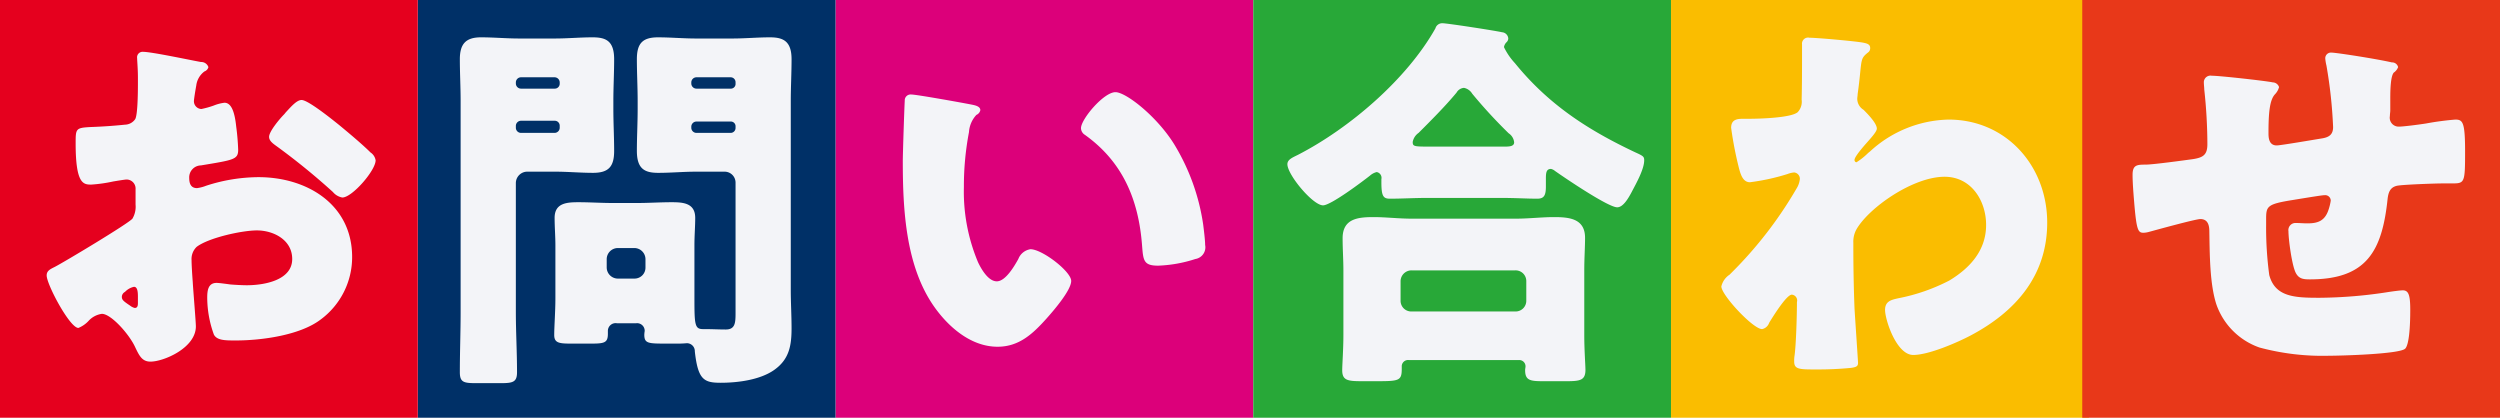
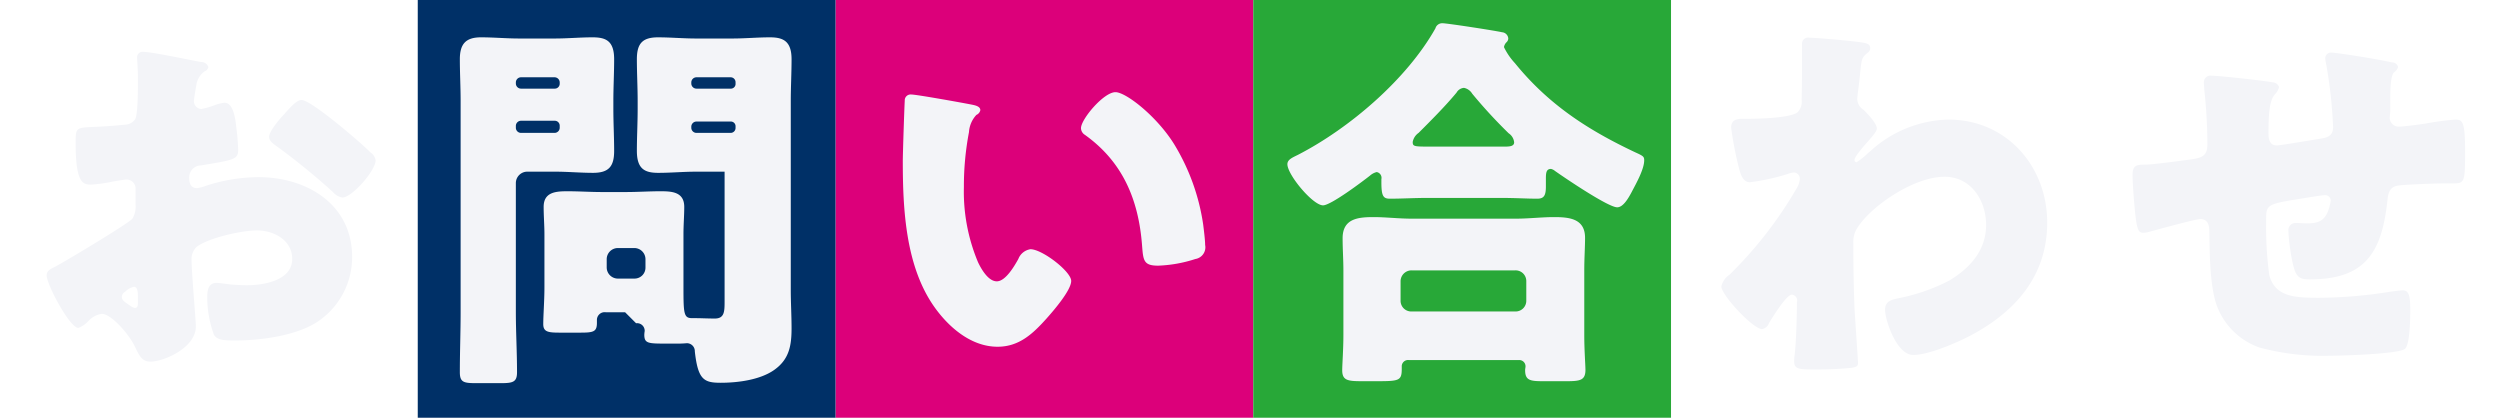
<svg xmlns="http://www.w3.org/2000/svg" id="ttl" width="383" height="64" viewBox="0 0 383 64">
  <defs>
    <style>
      .cls-1 {
        fill: #dc007a;
      }

      .cls-2 {
        fill: #28a838;
      }

      .cls-3 {
        fill: #003067;
      }

      .cls-4 {
        fill: #fabd00;
      }

      .cls-5 {
        fill: #e5001e;
      }

      .cls-6 {
        fill: #e83819;
      }

      .cls-7 {
        fill: #f3f4f8;
        fill-rule: evenodd;
      }
    </style>
  </defs>
  <g id="BLOCK">
    <rect id="長方形_2774" data-name="長方形 2774" class="cls-1" x="128" width="64" height="64" />
    <rect id="長方形_2774-2" data-name="長方形 2774" class="cls-2" x="192" width="64" height="64" />
    <rect id="長方形_2774-3" data-name="長方形 2774" class="cls-3" x="64" width="64" height="64" />
-     <rect id="長方形_2774-4" data-name="長方形 2774" class="cls-4" x="256" width="64" height="64" />
-     <rect id="長方形_2774-5" data-name="長方形 2774" class="cls-5" width="64" height="64" />
-     <rect id="長方形_2774-6" data-name="長方形 2774" class="cls-6" x="319" width="64" height="64" />
  </g>
-   <path id="お問い合わせ" class="cls-7" d="M797.527,9290.16c-0.06-.72-0.18-2.58-0.18-3.3a2.582,2.582,0,0,1,.78-2.04c1.8-1.38,6.9-2.52,9.24-2.52,2.519,0,5.4,1.44,5.4,4.38,0,3.3-4.38,4.02-6.959,4.02-0.66,0-1.8-.06-2.52-0.12-0.42-.06-1.74-0.24-2.1-0.24-1.32,0-1.44,1.2-1.44,2.28a16.71,16.71,0,0,0,1.02,5.64c0.48,0.9,1.74.9,3.36,0.9,3.9,0,9.779-.78,12.959-3.18a11.88,11.88,0,0,0,4.86-9.6c0-8.1-6.96-12.24-14.339-12.24a26.243,26.243,0,0,0-8.04,1.32,5.859,5.859,0,0,1-1.38.36c-0.96,0-1.2-.72-1.2-1.56a1.834,1.834,0,0,1,1.8-1.92c5.04-.84,5.7-0.9,5.7-2.4a35.208,35.208,0,0,0-.3-3.54c-0.24-2.34-.78-3.66-1.8-3.66a6.471,6.471,0,0,0-1.62.42,13.36,13.36,0,0,1-1.92.54,1.193,1.193,0,0,1-1.14-1.2c0-.18.12-1.08,0.36-2.4a3.166,3.166,0,0,1,1.26-2.16,0.944,0.944,0,0,0,.6-0.66,1.155,1.155,0,0,0-1.14-.78c-1.68-.3-7.56-1.56-8.88-1.56a0.84,0.84,0,0,0-.9.96c0,0.36.12,1.68,0.12,2.94v1.02c0,1.8-.06,4.8-0.42,5.4a1.958,1.958,0,0,1-1.56.84q-2.61.27-5.219,0.36c-2.34.12-2.34,0.24-2.34,2.52,0,6.24,1.2,6.3,2.4,6.3a22.639,22.639,0,0,0,3.359-.48c0.36-.06,1.8-0.3,2.04-0.3a1.389,1.389,0,0,1,1.38,1.5v2.34a3.611,3.611,0,0,1-.48,2.16c-0.66.78-10.379,6.6-11.879,7.38-0.72.36-1.26,0.6-1.26,1.32,0,1.38,3.54,8.04,4.86,8.04a4.308,4.308,0,0,0,1.56-1.08,3.411,3.411,0,0,1,2.039-1.08c1.38,0,4.08,3,5.04,4.98,0.66,1.38,1.08,2.34,2.4,2.34,2.04,0,6.96-2.1,6.96-5.4C798.007,9296.28,797.587,9291.36,797.527,9290.16Zm-8.4,3.3c0,0.36-.06.72-0.48,0.72a1.855,1.855,0,0,1-.72-0.36c-1.08-.72-1.26-0.9-1.26-1.38a0.889,0.889,0,0,1,.48-0.72,2.675,2.675,0,0,1,1.38-.78c0.54,0,.6.78,0.6,1.5v1.02Zm25.079-31.14c-0.72,0-1.56.96-2.34,1.8-0.12.12-.24,0.3-0.36,0.42-0.6.6-2.28,2.58-2.28,3.42,0,0.66.66,1.08,1.32,1.56a103.482,103.482,0,0,1,8.46,6.9,2.419,2.419,0,0,0,1.44.84c1.5,0,5.1-4.14,5.1-5.7a1.781,1.781,0,0,0-.78-1.2c-1.26-1.26-3.42-3.06-4.8-4.2C819.066,9265.44,815.226,9262.32,814.206,9262.32Zm51.241,34.2a1.169,1.169,0,0,1,1.32,1.2,4.653,4.653,0,0,0-.06.54c0,1.38.6,1.38,3.48,1.38h1.8c0.6,0,1.2-.06,1.26-0.06a1.218,1.218,0,0,1,1.2,1.26c0.48,4.32,1.38,4.8,3.96,4.8,2.76,0,6.12-.48,8.22-1.98,2.28-1.62,2.64-3.72,2.64-6.36,0-1.98-.12-3.96-0.12-5.88V9262.5c0-2.16.12-4.32,0.12-6.42,0-2.76-1.26-3.36-3.3-3.36-1.92,0-3.84.18-5.76,0.18h-5.58c-1.92,0-3.9-.18-5.819-0.18-2.4,0-3.24.96-3.24,3.36,0,2.1.12,4.26,0.12,6.42v1.2c0,2.16-.12,4.32-0.12,6.42,0,2.82,1.26,3.36,3.3,3.36,1.92,0,3.839-.18,5.759-0.18h4.38a1.677,1.677,0,0,1,1.68,1.68v19.98c0,1.5-.06,2.52-1.5,2.52-1.08,0-2.1-.06-3.18-0.06h-0.3c-1.26,0-1.32-.66-1.32-4.68v-8.16c0-1.5.12-2.88,0.12-4.2,0-2.28-1.86-2.4-3.6-2.4-1.8,0-3.54.12-5.34,0.12h-3.66c-1.74,0-3.54-.12-5.28-0.12-1.8,0-3.66.12-3.66,2.4,0,1.38.12,2.82,0.12,4.2v8.16c0,1.92-.18,4.32-0.18,5.58,0,1.2.72,1.32,2.52,1.32h3.12c2.04,0,2.58-.12,2.58-1.5v-0.42a1.188,1.188,0,0,1,1.38-1.2h2.94Zm1.44-8.52a1.676,1.676,0,0,1-1.68,1.68h-2.58a1.717,1.717,0,0,1-1.68-1.68v-1.32a1.717,1.717,0,0,1,1.68-1.68h2.58a1.717,1.717,0,0,1,1.68,1.68V9288Zm13.8-28.2a0.725,0.725,0,0,1-.78.78h-5.22a0.794,0.794,0,0,1-.78-0.78v-0.18a0.794,0.794,0,0,1,.78-0.78h5.22a0.756,0.756,0,0,1,.78.78v0.18Zm0,6.78a0.756,0.756,0,0,1-.78.78h-5.22a0.794,0.794,0,0,1-.78-0.78v-0.18a0.794,0.794,0,0,1,.78-0.78h5.22a0.725,0.725,0,0,1,.78.78v0.18Zm-27.659,6.72c1.98,0,3.9.18,5.82,0.18,2.4,0,3.24-.96,3.24-3.36,0-2.1-.12-4.26-0.12-6.42v-1.2c0-2.16.12-4.32,0.12-6.42,0-2.82-1.26-3.36-3.3-3.36-1.92,0-3.84.18-5.76,0.18h-5.52c-1.919,0-3.839-.18-5.819-0.18-2.34,0-3.24,1.02-3.24,3.36,0,2.1.12,4.26,0.12,6.42v32.28c0,3.06-.12,6.12-0.12,9.24,0,1.56.6,1.68,2.52,1.68h3.78c1.86,0,2.46-.18,2.46-1.68,0-3.12-.18-6.18-0.18-9.24v-19.8a1.759,1.759,0,0,1,1.679-1.68h4.32Zm0.72-13.5a0.756,0.756,0,0,1-.78.78h-5.16a0.793,0.793,0,0,1-.779-0.78v-0.18a0.793,0.793,0,0,1,.779-0.78h5.16a0.794,0.794,0,0,1,.78.78v0.18Zm0,6.78a0.794,0.794,0,0,1-.78.78h-5.16a0.793,0.793,0,0,1-.779-0.78v-0.3a0.793,0.793,0,0,1,.779-0.78h5.16a0.756,0.756,0,0,1,.78.78v0.3Zm53.881-5.1a0.9,0.9,0,0,0-1.02.96c-0.06.84-.3,8.1-0.3,9.24,0,7.38.42,16.14,4.86,22.38,2.219,3.12,5.639,6.06,9.659,6.06,3.3,0,5.4-1.98,7.5-4.32,1.02-1.14,3.78-4.32,3.78-5.76s-4.44-4.86-6.24-4.86a2.369,2.369,0,0,0-1.86,1.5c-0.54.96-1.92,3.42-3.3,3.42-1.32,0-2.4-1.92-2.88-2.94a27.92,27.92,0,0,1-2.16-11.52,44.22,44.22,0,0,1,.78-8.4,4.241,4.241,0,0,1,1.14-2.64,1.025,1.025,0,0,0,.6-0.72c0-.54-0.66-0.72-1.26-0.84C915.427,9262.74,908.408,9261.48,907.628,9261.48Zm25.979,5.16a1.237,1.237,0,0,0,.6,1.02c5.7,4.08,8.219,9.78,8.759,16.98,0.18,2.28.24,3.06,2.46,3.06a20.718,20.718,0,0,0,5.7-1.02,1.819,1.819,0,0,0,1.5-2.16c0-.72-0.18-2.16-0.3-3.12a32.652,32.652,0,0,0-4.44-12.3c-2.64-4.26-7.38-7.98-9-7.98C937.086,9261.12,933.607,9265.26,933.607,9266.64Zm50.64,28.08a1.64,1.64,0,0,1-1.68-1.68v-2.94a1.677,1.677,0,0,1,1.68-1.68h15.9a1.64,1.64,0,0,1,1.68,1.68v2.94a1.64,1.64,0,0,1-1.68,1.68h-15.9Zm16.443,7.44a0.962,0.962,0,0,1,1.02.96c0,0.18-.06.36-0.06,0.6,0,1.56.78,1.68,2.76,1.68h3.54c2.1,0,2.94-.12,2.94-1.74,0-.66-0.18-3.06-0.18-5.28v-9.96c0-1.86.12-3.54,0.12-4.98,0-2.94-2.4-3.18-4.74-3.18-1.92,0-3.9.24-5.82,0.24H984.247c-1.98,0-3.9-.24-5.82-0.24-2.4,0-4.739.24-4.739,3.24,0,1.62.12,3.3,0.12,4.92v9.96c0,2.1-.18,4.5-0.18,5.34,0,1.56.84,1.68,3,1.68h1.92c3.72,0,4.2,0,4.2-1.86v-0.48a0.968,0.968,0,0,1,1.08-.9h16.863Zm-13.983-32.7c-2.1,0-2.28-.06-2.28-0.72a2.172,2.172,0,0,1,.9-1.38c1.86-1.86,4.14-4.14,5.82-6.18a1.426,1.426,0,0,1,1.14-.72,1.929,1.929,0,0,1,1.26.9,76.735,76.735,0,0,0,5.58,6.06,1.89,1.89,0,0,1,.84,1.38c0,0.6-.66.66-1.44,0.66h-11.82Zm11.04,7.86c2.463,0,4.143.12,5.763,0.12,1.02,0,1.32-.48,1.32-1.86v-1.2c0-.9.06-1.5,0.78-1.5a1.413,1.413,0,0,1,.6.3c1.44,1.02,8.16,5.58,9.54,5.58,0.9,0,1.68-1.32,2.22-2.34,0.66-1.26,1.92-3.48,1.92-4.86,0-.54-0.12-0.66-1.32-1.2-7.26-3.42-13.32-7.32-18.48-13.68a9.915,9.915,0,0,1-1.683-2.46,1.369,1.369,0,0,1,.36-0.72,0.833,0.833,0,0,0,.3-0.6,1.032,1.032,0,0,0-.96-0.96c-1.02-.24-8.4-1.38-9.12-1.38a1.078,1.078,0,0,0-1.08.78c-4.38,7.8-13.139,15.3-21.059,19.38-0.84.42-1.62,0.72-1.62,1.44,0,1.62,3.9,6.3,5.46,6.3,1.2,0,6.059-3.66,7.2-4.56a2.407,2.407,0,0,1,1.02-.54,0.9,0.9,0,0,1,.72,1.08v0.48c0,2.16.3,2.52,1.32,2.52,1.68,0,3.84-.12,5.76-0.12h11.04Zm47.463-24.54a0.934,0.934,0,0,0-1.14,1.02v1.44c0,2.34,0,4.68-.06,7.02a2.329,2.329,0,0,1-.6,1.92c-1.02.9-6.06,1.02-7.56,1.02h-0.84c-0.9,0-1.8.12-1.8,1.38a54.946,54.946,0,0,0,1.26,6.42c0.24,0.84.6,1.92,1.62,1.92a33.014,33.014,0,0,0,5.76-1.26,3.557,3.557,0,0,1,1.02-.24,0.972,0.972,0,0,1,.84,1.2,3.332,3.332,0,0,1-.48,1.26,62.16,62.16,0,0,1-9.9,12.84l-0.36.36a2.958,2.958,0,0,0-1.26,1.8c0,1.32,4.86,6.54,6.24,6.54a1.451,1.451,0,0,0,1.08-.96c0.48-.78,2.64-4.32,3.48-4.32a0.9,0.9,0,0,1,.78,1.14c0,1.92-.12,6.36-0.36,8.16a4.85,4.85,0,0,0-.06.96c0,1.2.84,1.2,3.36,1.2a52.216,52.216,0,0,0,5.34-.24c0.9-.12,1.08-0.3,1.08-0.78,0-.24-0.48-7.26-0.54-8.34-0.12-3.12-.18-6.3-0.18-9.48v-0.54a3.941,3.941,0,0,1,.42-1.98c1.8-3.3,8.64-8.16,13.56-8.16,4.08,0,6.36,3.66,6.36,7.38,0,3.9-2.46,6.6-5.64,8.52a28.913,28.913,0,0,1-7.74,2.7c-1.08.24-2.1,0.42-2.1,1.8,0,1.5,1.74,6.9,4.32,6.9,2.34,0,6.66-1.86,8.82-3,6.9-3.66,11.7-9.18,11.7-17.28,0-8.64-6.24-15.78-15.12-15.78a18.312,18.312,0,0,0-12,4.86c-0.06.06-.24,0.18-0.42,0.36a10.185,10.185,0,0,1-1.68,1.32,0.336,0.336,0,0,1-.3-0.36c0-.3.48-1.02,1.62-2.34,0.9-1.02,1.8-1.98,1.8-2.46,0-.84-1.5-2.34-2.04-2.88a1.989,1.989,0,0,1-.96-1.68c0-.24.06-0.48,0.06-0.72,0.18-1.26.3-2.4,0.36-3,0.24-2.4.24-2.58,1.2-3.36a0.786,0.786,0,0,0,.36-0.72c0-.48-0.36-0.66-0.96-0.78C1052.47,9253.32,1046.29,9252.78,1045.21,9252.78Zm61.62,5.82a1.018,1.018,0,0,0-1.2,1.08c0,0.3.06,0.72,0.06,1.02a77.95,77.95,0,0,1,.48,8.4c0,1.62-.66,2.04-2.22,2.28-1.32.18-6.12,0.84-7.26,0.84-1.32,0-1.98.06-1.98,1.56,0,1.14.12,2.7,0.24,4.14,0.36,4.38.6,4.74,1.44,4.74a3.512,3.512,0,0,0,.78-0.12c1.32-.36,7.2-1.98,7.92-1.98,1.2,0,1.38,1.02,1.38,1.92,0.06,3.48.06,8.04,1.08,11.16a10.749,10.749,0,0,0,6.6,6.6,37.221,37.221,0,0,0,10.68,1.26c1.68,0,10.74-.24,11.64-1.08,0.6-.6.78-3.36,0.78-5.94,0-2.22-.24-3-1.14-3-0.42,0-1.68.18-2.1,0.24a70.6,70.6,0,0,1-10.68.9c-3.78,0-6.78-.12-7.68-3.48a54.169,54.169,0,0,1-.48-7.74v-0.72c0-2.1.06-2.4,4.2-3.06,3.3-.54,4.44-0.72,4.8-0.72a0.846,0.846,0,0,1,.9.84,8.058,8.058,0,0,1-.42,1.62c-0.6,1.56-1.68,1.86-3.18,1.86-0.6,0-1.2-.06-1.8-0.06a1.09,1.09,0,0,0-1.08,1.26c0,1.26.54,5.34,1.14,6.42,0.48,0.9,1.2.96,2.16,0.96,8.7,0,11.04-4.38,11.88-12.24,0.12-1.14.42-1.86,1.44-2.1,0.84-.18,5.88-0.36,7.02-0.36h1.32c2.04,0,2.1,0,2.1-4.92,0-4.5-.36-4.86-1.5-4.86a44.408,44.408,0,0,0-4.5.6c-1.14.18-3.48,0.48-4.14,0.48a1.365,1.365,0,0,1-1.38-1.62c0-.3.06-0.6,0.06-0.84v-1.86c0-1.44.06-3.42,0.54-3.96a1.774,1.774,0,0,0,.66-0.84,0.943,0.943,0,0,0-.96-0.72c-2.34-.54-8.52-1.5-9.24-1.5a0.866,0.866,0,0,0-.96.9,6.763,6.763,0,0,0,.18,1.08,71.745,71.745,0,0,1,1.02,9.42c0,1.14-.6,1.56-1.68,1.74-1.14.18-6.36,1.08-6.96,1.08-1.26,0-1.26-1.32-1.26-1.92,0-3.06.18-4.98,0.96-5.88a2.474,2.474,0,0,0,.66-1.14,1.045,1.045,0,0,0-.96-0.72C1115.05,9259.38,1108.03,9258.6,1106.83,9258.6Z" transform="translate(-768 -9247)" />
+   <path id="お問い合わせ" class="cls-7" d="M797.527,9290.16c-0.06-.72-0.18-2.58-0.18-3.3a2.582,2.582,0,0,1,.78-2.04c1.8-1.38,6.9-2.52,9.24-2.52,2.519,0,5.4,1.44,5.4,4.38,0,3.3-4.38,4.02-6.959,4.02-0.66,0-1.8-.06-2.52-0.12-0.42-.06-1.74-0.24-2.1-0.24-1.32,0-1.44,1.2-1.44,2.28a16.71,16.71,0,0,0,1.02,5.64c0.48,0.9,1.74.9,3.36,0.9,3.9,0,9.779-.78,12.959-3.18a11.88,11.88,0,0,0,4.86-9.6c0-8.1-6.96-12.24-14.339-12.24a26.243,26.243,0,0,0-8.04,1.32,5.859,5.859,0,0,1-1.38.36c-0.96,0-1.2-.72-1.2-1.56a1.834,1.834,0,0,1,1.8-1.92c5.04-.84,5.7-0.9,5.7-2.4a35.208,35.208,0,0,0-.3-3.54c-0.24-2.34-.78-3.66-1.8-3.66a6.471,6.471,0,0,0-1.62.42,13.36,13.36,0,0,1-1.92.54,1.193,1.193,0,0,1-1.14-1.2c0-.18.12-1.08,0.36-2.4a3.166,3.166,0,0,1,1.26-2.16,0.944,0.944,0,0,0,.6-0.66,1.155,1.155,0,0,0-1.14-.78c-1.68-.3-7.56-1.56-8.88-1.56a0.84,0.84,0,0,0-.9.96c0,0.36.12,1.68,0.12,2.94v1.02c0,1.8-.06,4.8-0.42,5.4a1.958,1.958,0,0,1-1.56.84q-2.61.27-5.219,0.36c-2.34.12-2.34,0.24-2.34,2.52,0,6.24,1.2,6.3,2.4,6.3a22.639,22.639,0,0,0,3.359-.48c0.36-.06,1.8-0.3,2.04-0.3a1.389,1.389,0,0,1,1.38,1.5v2.34a3.611,3.611,0,0,1-.48,2.16c-0.66.78-10.379,6.6-11.879,7.38-0.72.36-1.26,0.6-1.26,1.32,0,1.38,3.54,8.04,4.86,8.04a4.308,4.308,0,0,0,1.56-1.08,3.411,3.411,0,0,1,2.039-1.08c1.38,0,4.08,3,5.04,4.98,0.66,1.38,1.08,2.34,2.4,2.34,2.04,0,6.96-2.1,6.96-5.4C798.007,9296.28,797.587,9291.36,797.527,9290.16Zm-8.4,3.3c0,0.36-.06.72-0.48,0.72a1.855,1.855,0,0,1-.72-0.36c-1.08-.72-1.26-0.9-1.26-1.38a0.889,0.889,0,0,1,.48-0.72,2.675,2.675,0,0,1,1.38-.78c0.54,0,.6.78,0.6,1.5v1.02Zm25.079-31.14c-0.72,0-1.56.96-2.34,1.8-0.12.12-.24,0.3-0.36,0.42-0.6.6-2.28,2.58-2.28,3.42,0,0.66.66,1.08,1.32,1.56a103.482,103.482,0,0,1,8.46,6.9,2.419,2.419,0,0,0,1.44.84c1.5,0,5.1-4.14,5.1-5.7a1.781,1.781,0,0,0-.78-1.2c-1.26-1.26-3.42-3.06-4.8-4.2C819.066,9265.44,815.226,9262.32,814.206,9262.32Zm51.241,34.2a1.169,1.169,0,0,1,1.32,1.2,4.653,4.653,0,0,0-.06.54c0,1.38.6,1.38,3.48,1.38h1.8c0.6,0,1.2-.06,1.26-0.06a1.218,1.218,0,0,1,1.2,1.26c0.48,4.32,1.38,4.8,3.96,4.8,2.76,0,6.12-.48,8.22-1.98,2.28-1.62,2.64-3.72,2.64-6.36,0-1.98-.12-3.96-0.12-5.88V9262.5c0-2.16.12-4.32,0.12-6.42,0-2.76-1.26-3.36-3.3-3.36-1.92,0-3.84.18-5.76,0.18h-5.58c-1.92,0-3.9-.18-5.819-0.18-2.4,0-3.24.96-3.24,3.36,0,2.1.12,4.26,0.12,6.42v1.2c0,2.16-.12,4.32-0.12,6.42,0,2.82,1.26,3.36,3.3,3.36,1.92,0,3.839-.18,5.759-0.18h4.38v19.98c0,1.5-.06,2.52-1.5,2.52-1.08,0-2.1-.06-3.18-0.06h-0.3c-1.26,0-1.32-.66-1.32-4.68v-8.16c0-1.5.12-2.88,0.12-4.2,0-2.28-1.86-2.4-3.6-2.4-1.8,0-3.54.12-5.34,0.12h-3.66c-1.74,0-3.54-.12-5.28-0.12-1.8,0-3.66.12-3.66,2.4,0,1.38.12,2.82,0.12,4.2v8.16c0,1.92-.18,4.32-0.18,5.58,0,1.2.72,1.32,2.52,1.32h3.12c2.04,0,2.58-.12,2.58-1.5v-0.42a1.188,1.188,0,0,1,1.38-1.2h2.94Zm1.44-8.52a1.676,1.676,0,0,1-1.68,1.68h-2.58a1.717,1.717,0,0,1-1.68-1.68v-1.32a1.717,1.717,0,0,1,1.68-1.68h2.58a1.717,1.717,0,0,1,1.68,1.68V9288Zm13.8-28.2a0.725,0.725,0,0,1-.78.78h-5.22a0.794,0.794,0,0,1-.78-0.78v-0.18a0.794,0.794,0,0,1,.78-0.78h5.22a0.756,0.756,0,0,1,.78.78v0.18Zm0,6.78a0.756,0.756,0,0,1-.78.78h-5.22a0.794,0.794,0,0,1-.78-0.78v-0.18a0.794,0.794,0,0,1,.78-0.78h5.22a0.725,0.725,0,0,1,.78.78v0.18Zm-27.659,6.72c1.98,0,3.9.18,5.82,0.18,2.4,0,3.24-.96,3.24-3.36,0-2.1-.12-4.26-0.12-6.42v-1.2c0-2.16.12-4.32,0.12-6.42,0-2.82-1.26-3.36-3.3-3.36-1.92,0-3.84.18-5.76,0.18h-5.52c-1.919,0-3.839-.18-5.819-0.18-2.34,0-3.24,1.02-3.24,3.36,0,2.1.12,4.26,0.12,6.42v32.28c0,3.06-.12,6.12-0.12,9.24,0,1.56.6,1.68,2.52,1.68h3.78c1.86,0,2.46-.18,2.46-1.68,0-3.12-.18-6.18-0.18-9.24v-19.8a1.759,1.759,0,0,1,1.679-1.68h4.32Zm0.72-13.5a0.756,0.756,0,0,1-.78.78h-5.16a0.793,0.793,0,0,1-.779-0.78v-0.18a0.793,0.793,0,0,1,.779-0.78h5.16a0.794,0.794,0,0,1,.78.78v0.18Zm0,6.78a0.794,0.794,0,0,1-.78.78h-5.16a0.793,0.793,0,0,1-.779-0.78v-0.3a0.793,0.793,0,0,1,.779-0.78h5.16a0.756,0.756,0,0,1,.78.78v0.3Zm53.881-5.1a0.9,0.9,0,0,0-1.02.96c-0.06.84-.3,8.1-0.3,9.24,0,7.38.42,16.14,4.86,22.38,2.219,3.12,5.639,6.06,9.659,6.06,3.3,0,5.4-1.98,7.5-4.32,1.02-1.14,3.78-4.32,3.78-5.76s-4.44-4.86-6.24-4.86a2.369,2.369,0,0,0-1.86,1.5c-0.54.96-1.92,3.42-3.3,3.42-1.32,0-2.4-1.92-2.88-2.94a27.92,27.92,0,0,1-2.16-11.52,44.22,44.22,0,0,1,.78-8.4,4.241,4.241,0,0,1,1.14-2.64,1.025,1.025,0,0,0,.6-0.72c0-.54-0.66-0.72-1.26-0.84C915.427,9262.74,908.408,9261.48,907.628,9261.48Zm25.979,5.16a1.237,1.237,0,0,0,.6,1.02c5.7,4.08,8.219,9.78,8.759,16.98,0.18,2.28.24,3.06,2.46,3.06a20.718,20.718,0,0,0,5.7-1.02,1.819,1.819,0,0,0,1.5-2.16c0-.72-0.18-2.16-0.3-3.12a32.652,32.652,0,0,0-4.44-12.3c-2.64-4.26-7.38-7.98-9-7.98C937.086,9261.12,933.607,9265.26,933.607,9266.64Zm50.64,28.08a1.64,1.64,0,0,1-1.68-1.68v-2.94a1.677,1.677,0,0,1,1.68-1.68h15.9a1.64,1.64,0,0,1,1.68,1.68v2.94a1.64,1.64,0,0,1-1.68,1.68h-15.9Zm16.443,7.44a0.962,0.962,0,0,1,1.02.96c0,0.18-.06.36-0.06,0.6,0,1.56.78,1.68,2.76,1.68h3.54c2.1,0,2.94-.12,2.94-1.74,0-.66-0.18-3.06-0.18-5.28v-9.96c0-1.86.12-3.54,0.12-4.98,0-2.94-2.4-3.18-4.74-3.18-1.92,0-3.9.24-5.82,0.24H984.247c-1.98,0-3.9-.24-5.82-0.24-2.4,0-4.739.24-4.739,3.24,0,1.62.12,3.3,0.12,4.92v9.96c0,2.1-.18,4.5-0.18,5.34,0,1.56.84,1.68,3,1.68h1.92c3.72,0,4.2,0,4.2-1.86v-0.48a0.968,0.968,0,0,1,1.08-.9h16.863Zm-13.983-32.7c-2.1,0-2.28-.06-2.28-0.72a2.172,2.172,0,0,1,.9-1.38c1.86-1.86,4.14-4.14,5.82-6.18a1.426,1.426,0,0,1,1.14-.72,1.929,1.929,0,0,1,1.26.9,76.735,76.735,0,0,0,5.58,6.06,1.89,1.89,0,0,1,.84,1.38c0,0.6-.66.66-1.44,0.66h-11.82Zm11.04,7.86c2.463,0,4.143.12,5.763,0.12,1.02,0,1.32-.48,1.32-1.86v-1.2c0-.9.06-1.5,0.78-1.5a1.413,1.413,0,0,1,.6.3c1.44,1.02,8.16,5.58,9.54,5.58,0.9,0,1.68-1.32,2.22-2.34,0.66-1.26,1.92-3.48,1.92-4.86,0-.54-0.12-0.66-1.32-1.2-7.26-3.42-13.32-7.32-18.48-13.68a9.915,9.915,0,0,1-1.683-2.46,1.369,1.369,0,0,1,.36-0.72,0.833,0.833,0,0,0,.3-0.6,1.032,1.032,0,0,0-.96-0.96c-1.02-.24-8.4-1.38-9.12-1.38a1.078,1.078,0,0,0-1.08.78c-4.38,7.8-13.139,15.3-21.059,19.38-0.84.42-1.62,0.72-1.62,1.44,0,1.62,3.9,6.3,5.46,6.3,1.2,0,6.059-3.66,7.2-4.56a2.407,2.407,0,0,1,1.02-.54,0.9,0.9,0,0,1,.72,1.08v0.48c0,2.16.3,2.52,1.32,2.52,1.68,0,3.84-.12,5.76-0.12h11.04Zm47.463-24.54a0.934,0.934,0,0,0-1.14,1.02v1.44c0,2.34,0,4.68-.06,7.02a2.329,2.329,0,0,1-.6,1.92c-1.02.9-6.06,1.02-7.56,1.02h-0.84c-0.9,0-1.8.12-1.8,1.38a54.946,54.946,0,0,0,1.26,6.42c0.24,0.84.6,1.92,1.62,1.92a33.014,33.014,0,0,0,5.76-1.26,3.557,3.557,0,0,1,1.02-.24,0.972,0.972,0,0,1,.84,1.2,3.332,3.332,0,0,1-.48,1.26,62.16,62.16,0,0,1-9.9,12.84l-0.36.36a2.958,2.958,0,0,0-1.26,1.8c0,1.32,4.86,6.54,6.24,6.54a1.451,1.451,0,0,0,1.08-.96c0.48-.78,2.64-4.32,3.48-4.32a0.9,0.9,0,0,1,.78,1.14c0,1.92-.12,6.36-0.36,8.16a4.85,4.85,0,0,0-.06.96c0,1.2.84,1.2,3.36,1.2a52.216,52.216,0,0,0,5.34-.24c0.9-.12,1.08-0.3,1.08-0.78,0-.24-0.48-7.26-0.54-8.34-0.12-3.12-.18-6.3-0.18-9.48v-0.54a3.941,3.941,0,0,1,.42-1.98c1.8-3.3,8.64-8.16,13.56-8.16,4.08,0,6.36,3.66,6.36,7.38,0,3.9-2.46,6.6-5.64,8.52a28.913,28.913,0,0,1-7.74,2.7c-1.08.24-2.1,0.42-2.1,1.8,0,1.5,1.74,6.9,4.32,6.9,2.34,0,6.66-1.86,8.82-3,6.9-3.66,11.7-9.18,11.7-17.28,0-8.64-6.24-15.78-15.12-15.78a18.312,18.312,0,0,0-12,4.86c-0.06.06-.24,0.18-0.42,0.36a10.185,10.185,0,0,1-1.68,1.32,0.336,0.336,0,0,1-.3-0.36c0-.3.48-1.02,1.62-2.34,0.9-1.02,1.8-1.98,1.8-2.46,0-.84-1.5-2.34-2.04-2.88a1.989,1.989,0,0,1-.96-1.68c0-.24.06-0.48,0.06-0.72,0.18-1.26.3-2.4,0.36-3,0.24-2.4.24-2.58,1.2-3.36a0.786,0.786,0,0,0,.36-0.72c0-.48-0.36-0.66-0.96-0.78C1052.47,9253.32,1046.29,9252.78,1045.21,9252.78Zm61.62,5.82a1.018,1.018,0,0,0-1.2,1.08c0,0.3.06,0.72,0.06,1.02a77.95,77.95,0,0,1,.48,8.4c0,1.62-.66,2.04-2.22,2.28-1.32.18-6.12,0.84-7.26,0.84-1.32,0-1.98.06-1.98,1.56,0,1.14.12,2.7,0.24,4.14,0.36,4.38.6,4.74,1.44,4.74a3.512,3.512,0,0,0,.78-0.12c1.32-.36,7.2-1.98,7.92-1.98,1.2,0,1.38,1.02,1.38,1.92,0.06,3.48.06,8.04,1.08,11.16a10.749,10.749,0,0,0,6.6,6.6,37.221,37.221,0,0,0,10.68,1.26c1.68,0,10.74-.24,11.64-1.08,0.6-.6.78-3.36,0.78-5.94,0-2.22-.24-3-1.14-3-0.42,0-1.68.18-2.1,0.24a70.6,70.6,0,0,1-10.68.9c-3.78,0-6.78-.12-7.68-3.48a54.169,54.169,0,0,1-.48-7.74v-0.72c0-2.1.06-2.4,4.2-3.06,3.3-.54,4.44-0.72,4.8-0.72a0.846,0.846,0,0,1,.9.84,8.058,8.058,0,0,1-.42,1.62c-0.6,1.56-1.68,1.86-3.18,1.86-0.6,0-1.2-.06-1.8-0.06a1.09,1.09,0,0,0-1.08,1.26c0,1.26.54,5.34,1.14,6.42,0.48,0.9,1.2.96,2.16,0.96,8.7,0,11.04-4.38,11.88-12.24,0.12-1.14.42-1.86,1.44-2.1,0.84-.18,5.88-0.36,7.02-0.36h1.32c2.04,0,2.1,0,2.1-4.92,0-4.5-.36-4.86-1.5-4.86a44.408,44.408,0,0,0-4.5.6c-1.14.18-3.48,0.48-4.14,0.48a1.365,1.365,0,0,1-1.38-1.62c0-.3.06-0.6,0.06-0.84v-1.86c0-1.44.06-3.42,0.54-3.96a1.774,1.774,0,0,0,.66-0.84,0.943,0.943,0,0,0-.96-0.72c-2.34-.54-8.52-1.5-9.24-1.5a0.866,0.866,0,0,0-.96.9,6.763,6.763,0,0,0,.18,1.08,71.745,71.745,0,0,1,1.02,9.42c0,1.14-.6,1.56-1.68,1.74-1.14.18-6.36,1.08-6.96,1.08-1.26,0-1.26-1.32-1.26-1.92,0-3.06.18-4.98,0.96-5.88a2.474,2.474,0,0,0,.66-1.14,1.045,1.045,0,0,0-.96-0.72C1115.05,9259.38,1108.03,9258.6,1106.83,9258.6Z" transform="translate(-768 -9247)" />
</svg>